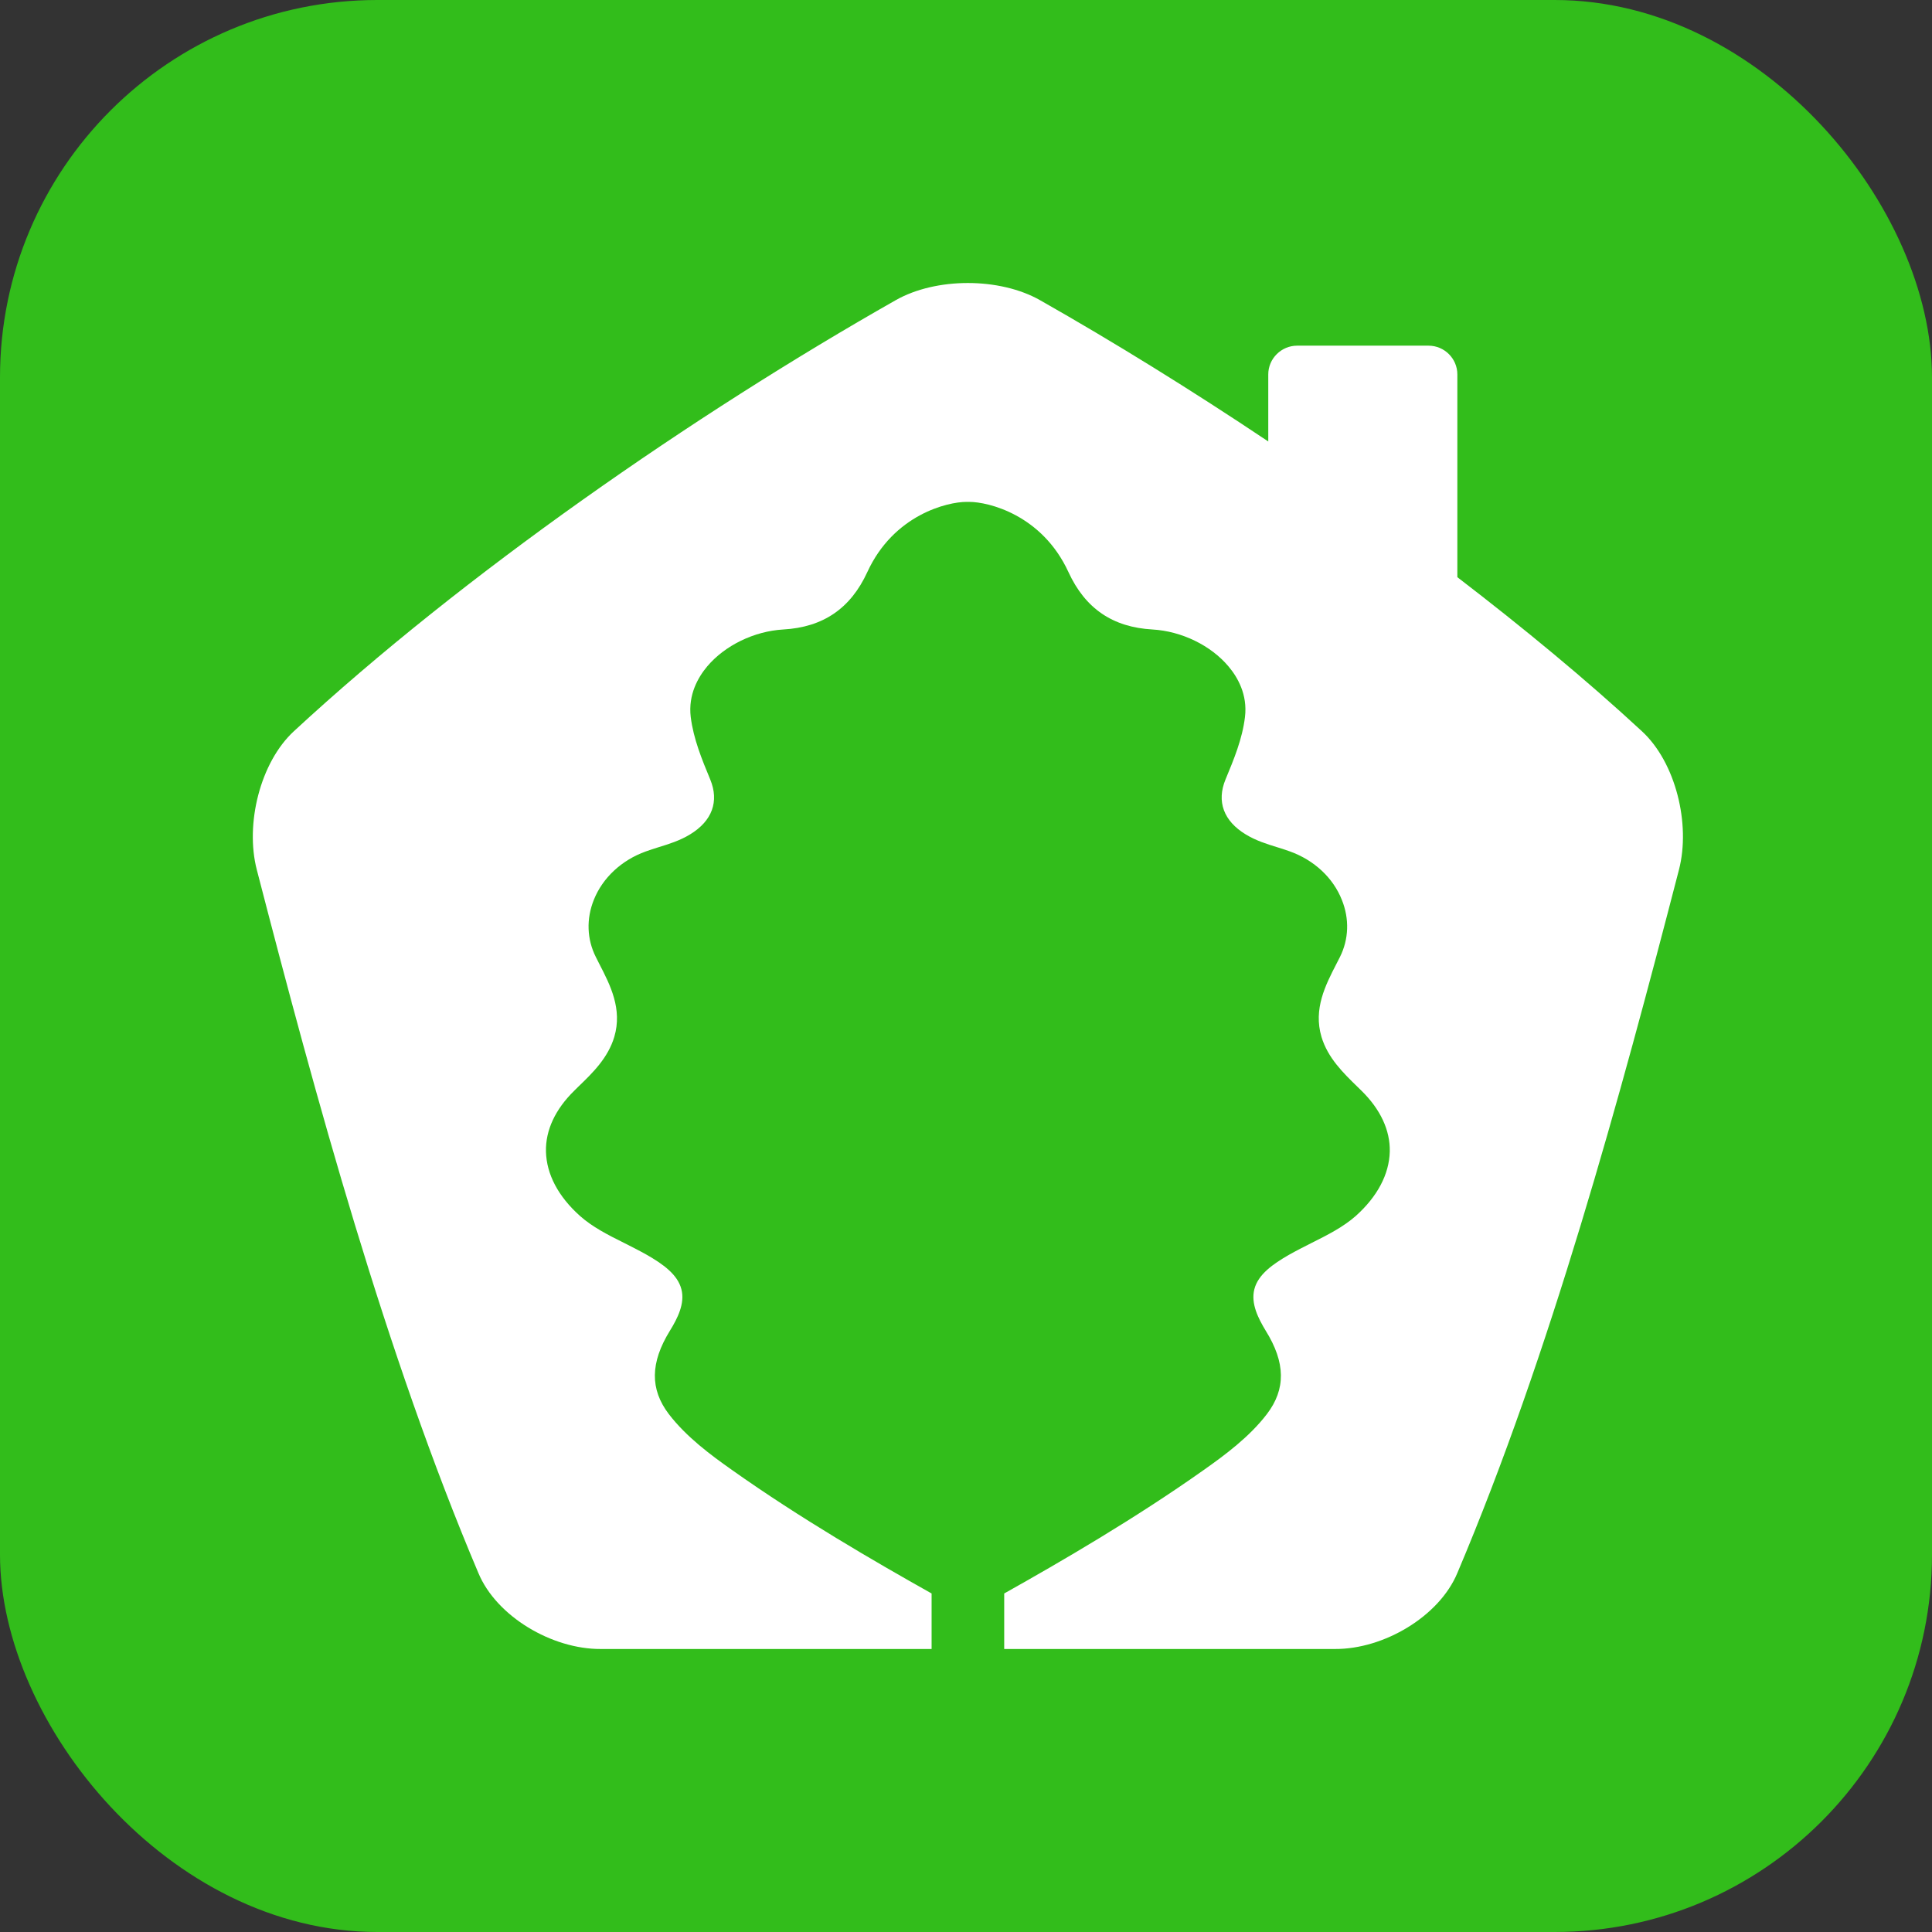
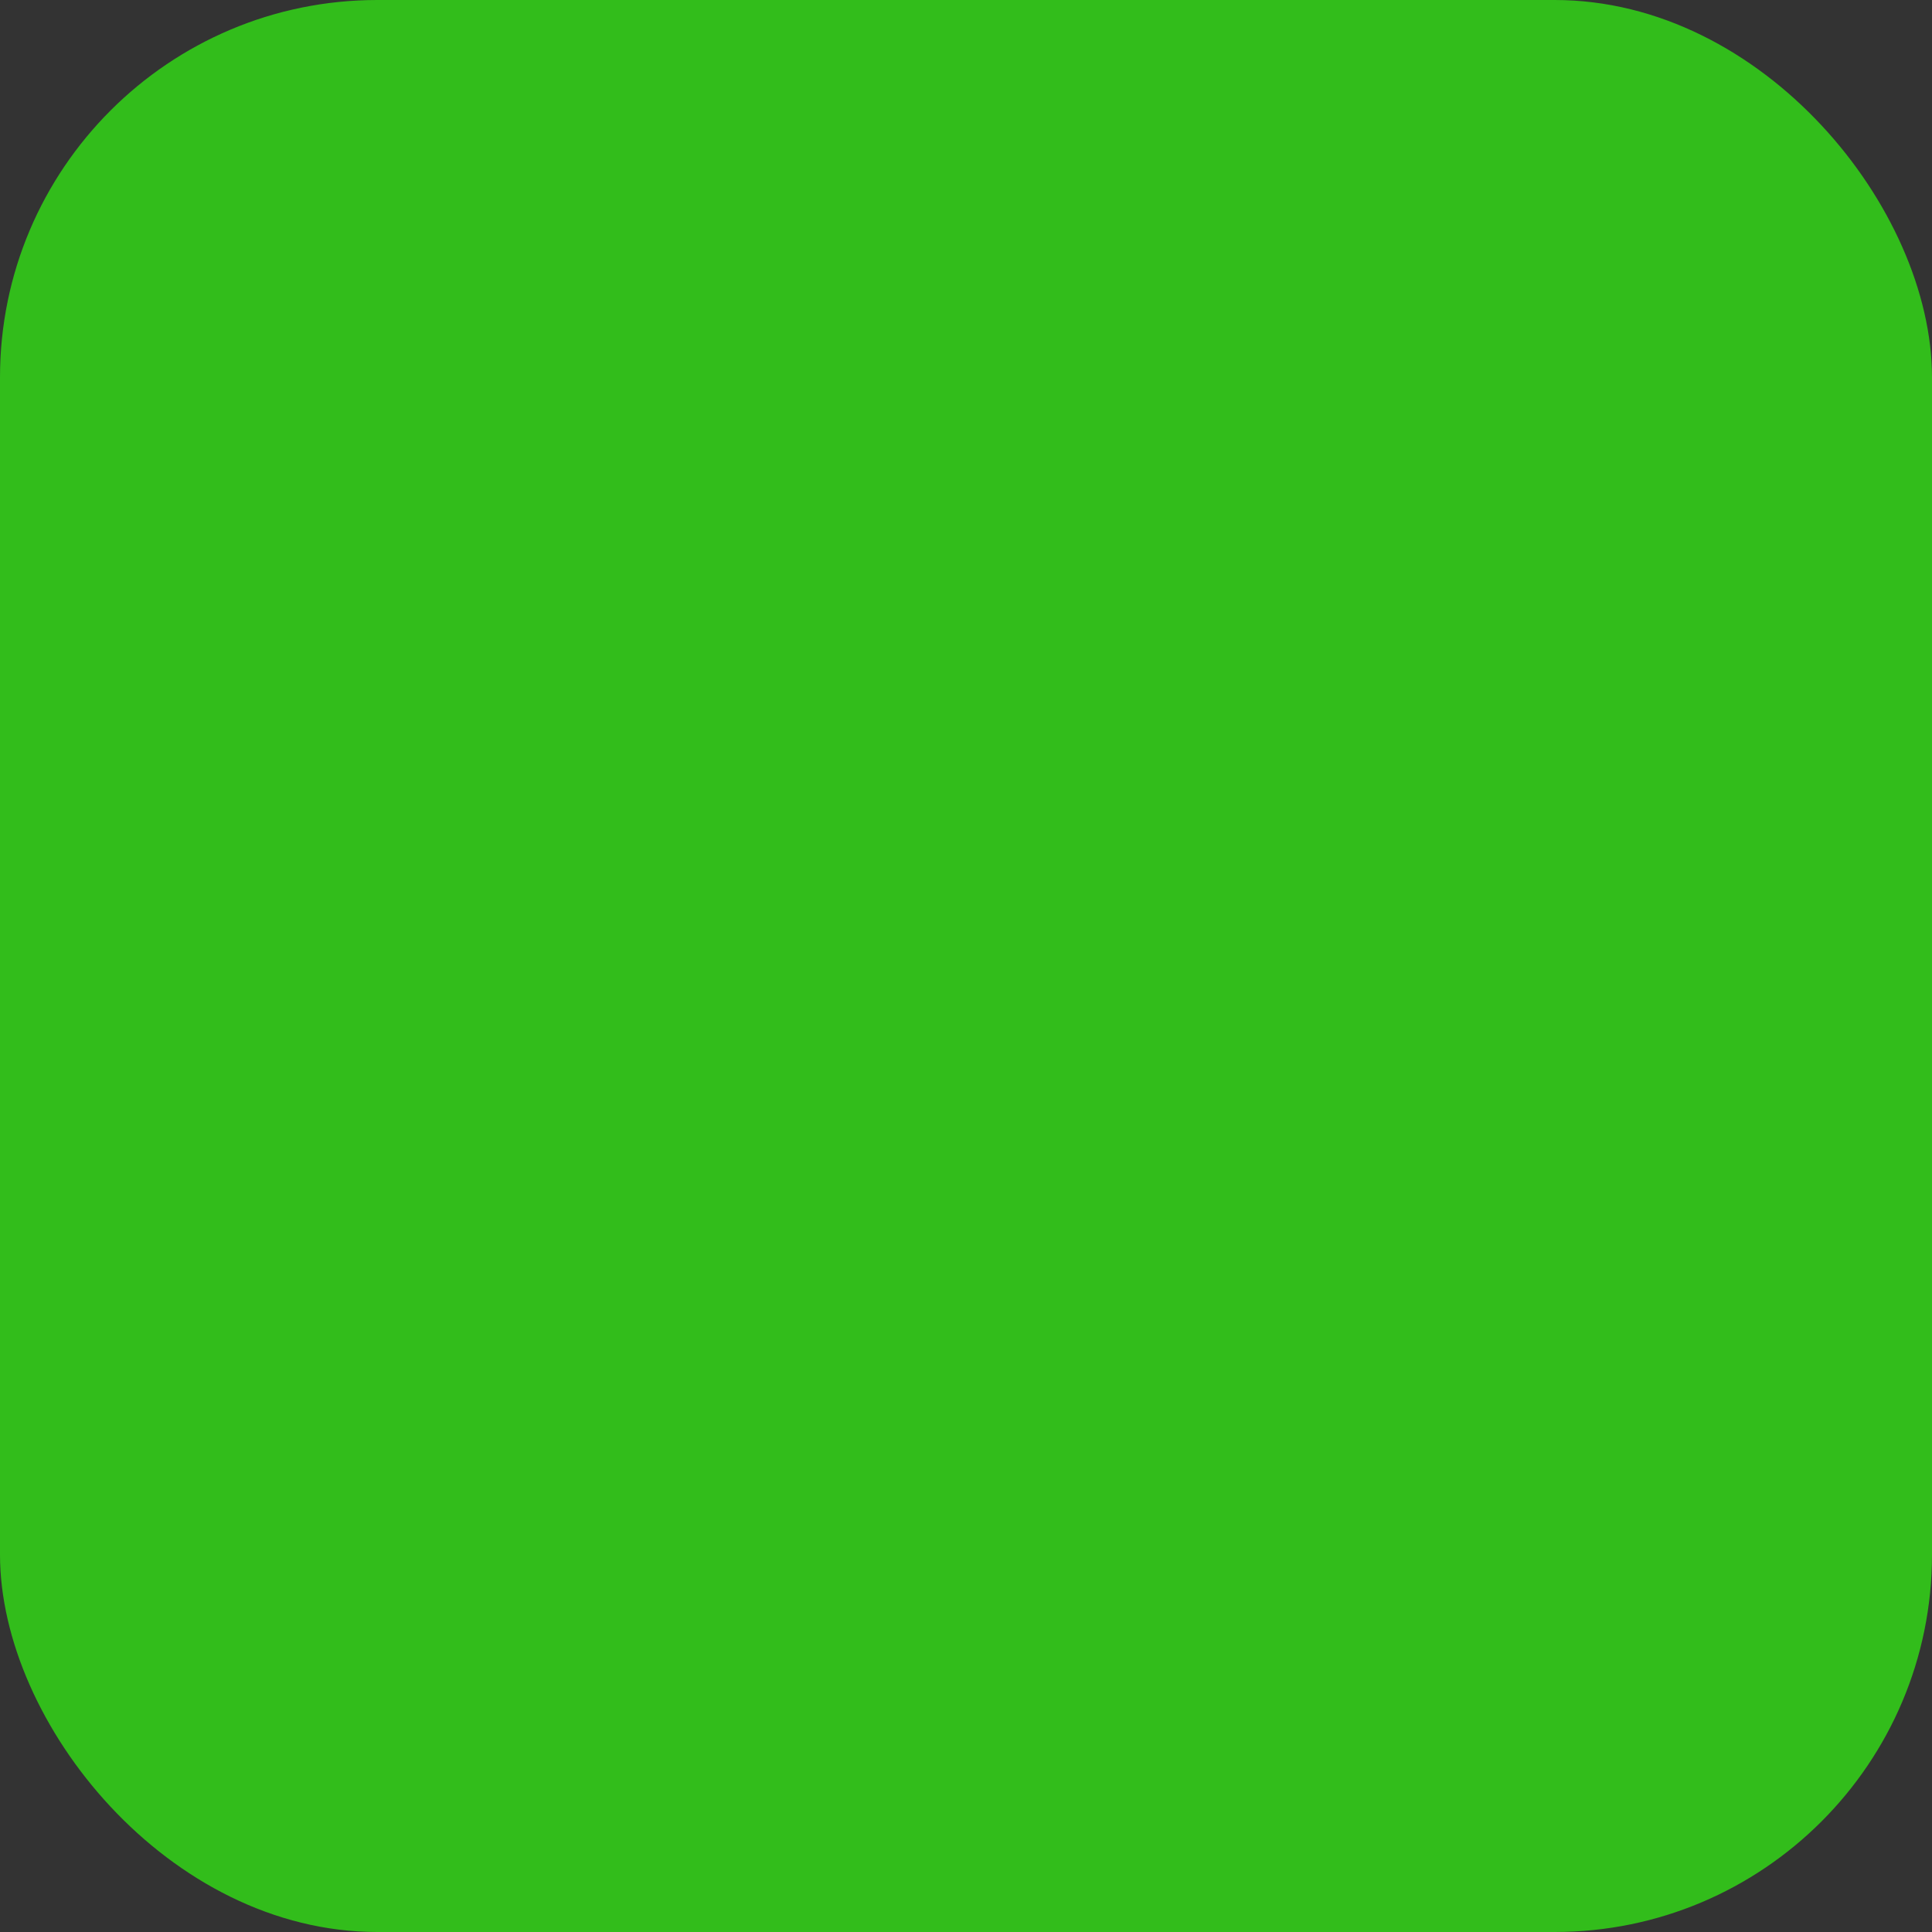
<svg xmlns="http://www.w3.org/2000/svg" width="512" height="512" viewBox="0 0 512 512" fill="none">
  <rect x="0" y="0" width="512" height="512" fill="#333333" stroke="none" />
  <rect width="512" height="512" rx="100" fill="#32BD1B" />
-   <path d="M386.212 152.958V99.216C386.212 95.029 382.779 91.605 378.572 91.605H343.761C339.57 91.605 336.104 95.029 336.104 99.216V116.995C315.687 103.333 295.133 90.621 275.618 79.551C264.922 73.483 248.057 73.483 237.374 79.551C183.96 109.849 122.862 152.166 77.89 193.777C68.94 202.03 64.92 218.399 68.055 230.492C83.649 290.762 102.214 358.932 126.771 416.853C131.564 428.38 146.284 437.067 159.207 437C188.427 437 217.65 437 246.883 437V422.287C231.719 413.774 212.138 402.419 193.993 389.565C188.308 385.557 181.857 380.776 177.243 374.745C172.228 368.158 172.31 361.123 177.528 352.665C179.583 349.331 181.555 345.417 180.579 341.667C179.566 337.703 175.6 334.958 171.463 332.572C169.478 331.453 167.405 330.408 165.412 329.399C161.075 327.246 157.007 325.172 153.708 322.241C147.941 317.09 144.835 311.192 144.686 305.184C144.549 299.543 147.156 293.954 152.217 289.016L153.182 288.056C157.091 284.303 161.119 280.367 162.796 274.777C164.977 267.382 161.714 261.052 158.848 255.489C158.529 254.867 158.219 254.231 157.904 253.621C155.526 248.902 155.346 243.501 157.374 238.457C159.708 232.623 164.724 227.947 171.139 225.641C172.235 225.249 173.334 224.886 174.476 224.535C177.282 223.677 180.199 222.762 182.865 221.132C188.731 217.569 190.625 212.396 188.22 206.574C186.034 201.286 183.777 195.848 183.05 190.004C182.339 184.045 185.039 179.444 187.406 176.614C192.117 171.036 199.848 167.273 207.569 166.82C218.13 166.226 225.415 161.255 229.849 151.609C236.86 136.33 251.18 133.008 256.084 133.008H256.499H256.883C261.807 133.008 276.116 136.33 283.151 151.609C287.587 161.255 294.858 166.226 305.417 166.82C313.158 167.273 320.881 171.036 325.572 176.614C327.959 179.444 330.65 184.045 329.932 190.004C329.237 195.848 326.964 201.286 324.77 206.574C322.372 212.396 324.261 217.569 330.137 221.132C332.813 222.762 335.706 223.677 338.514 224.535C339.649 224.886 340.766 225.249 341.856 225.641C348.271 227.951 353.291 232.623 355.606 238.481C357.637 243.512 357.456 248.902 355.094 253.621C354.787 254.231 354.455 254.856 354.158 255.452C351.275 261.052 348.013 267.373 350.203 274.777C351.887 280.367 355.932 284.303 359.835 288.104L360.771 289.016C365.82 293.954 368.433 299.543 368.303 305.184C368.148 311.192 365.038 317.09 359.294 322.241C355.962 325.172 351.887 327.246 347.566 329.399C345.589 330.408 343.507 331.453 341.53 332.572C337.399 334.958 333.416 337.703 332.413 341.667C331.455 345.441 333.416 349.331 335.437 352.665C340.692 361.123 340.784 368.137 335.74 374.745C331.152 380.755 324.682 385.557 319 389.565C300.822 402.427 281.255 413.798 266.125 422.287V437C295.343 437 324.574 437 353.794 437C366.709 437.067 381.421 428.38 386.218 416.853C410.773 358.932 429.34 290.762 444.941 230.492C448.079 218.399 444.079 202.03 435.114 193.777C420.31 180.078 403.66 166.341 386.212 152.958Z" fill="white" />
</svg>